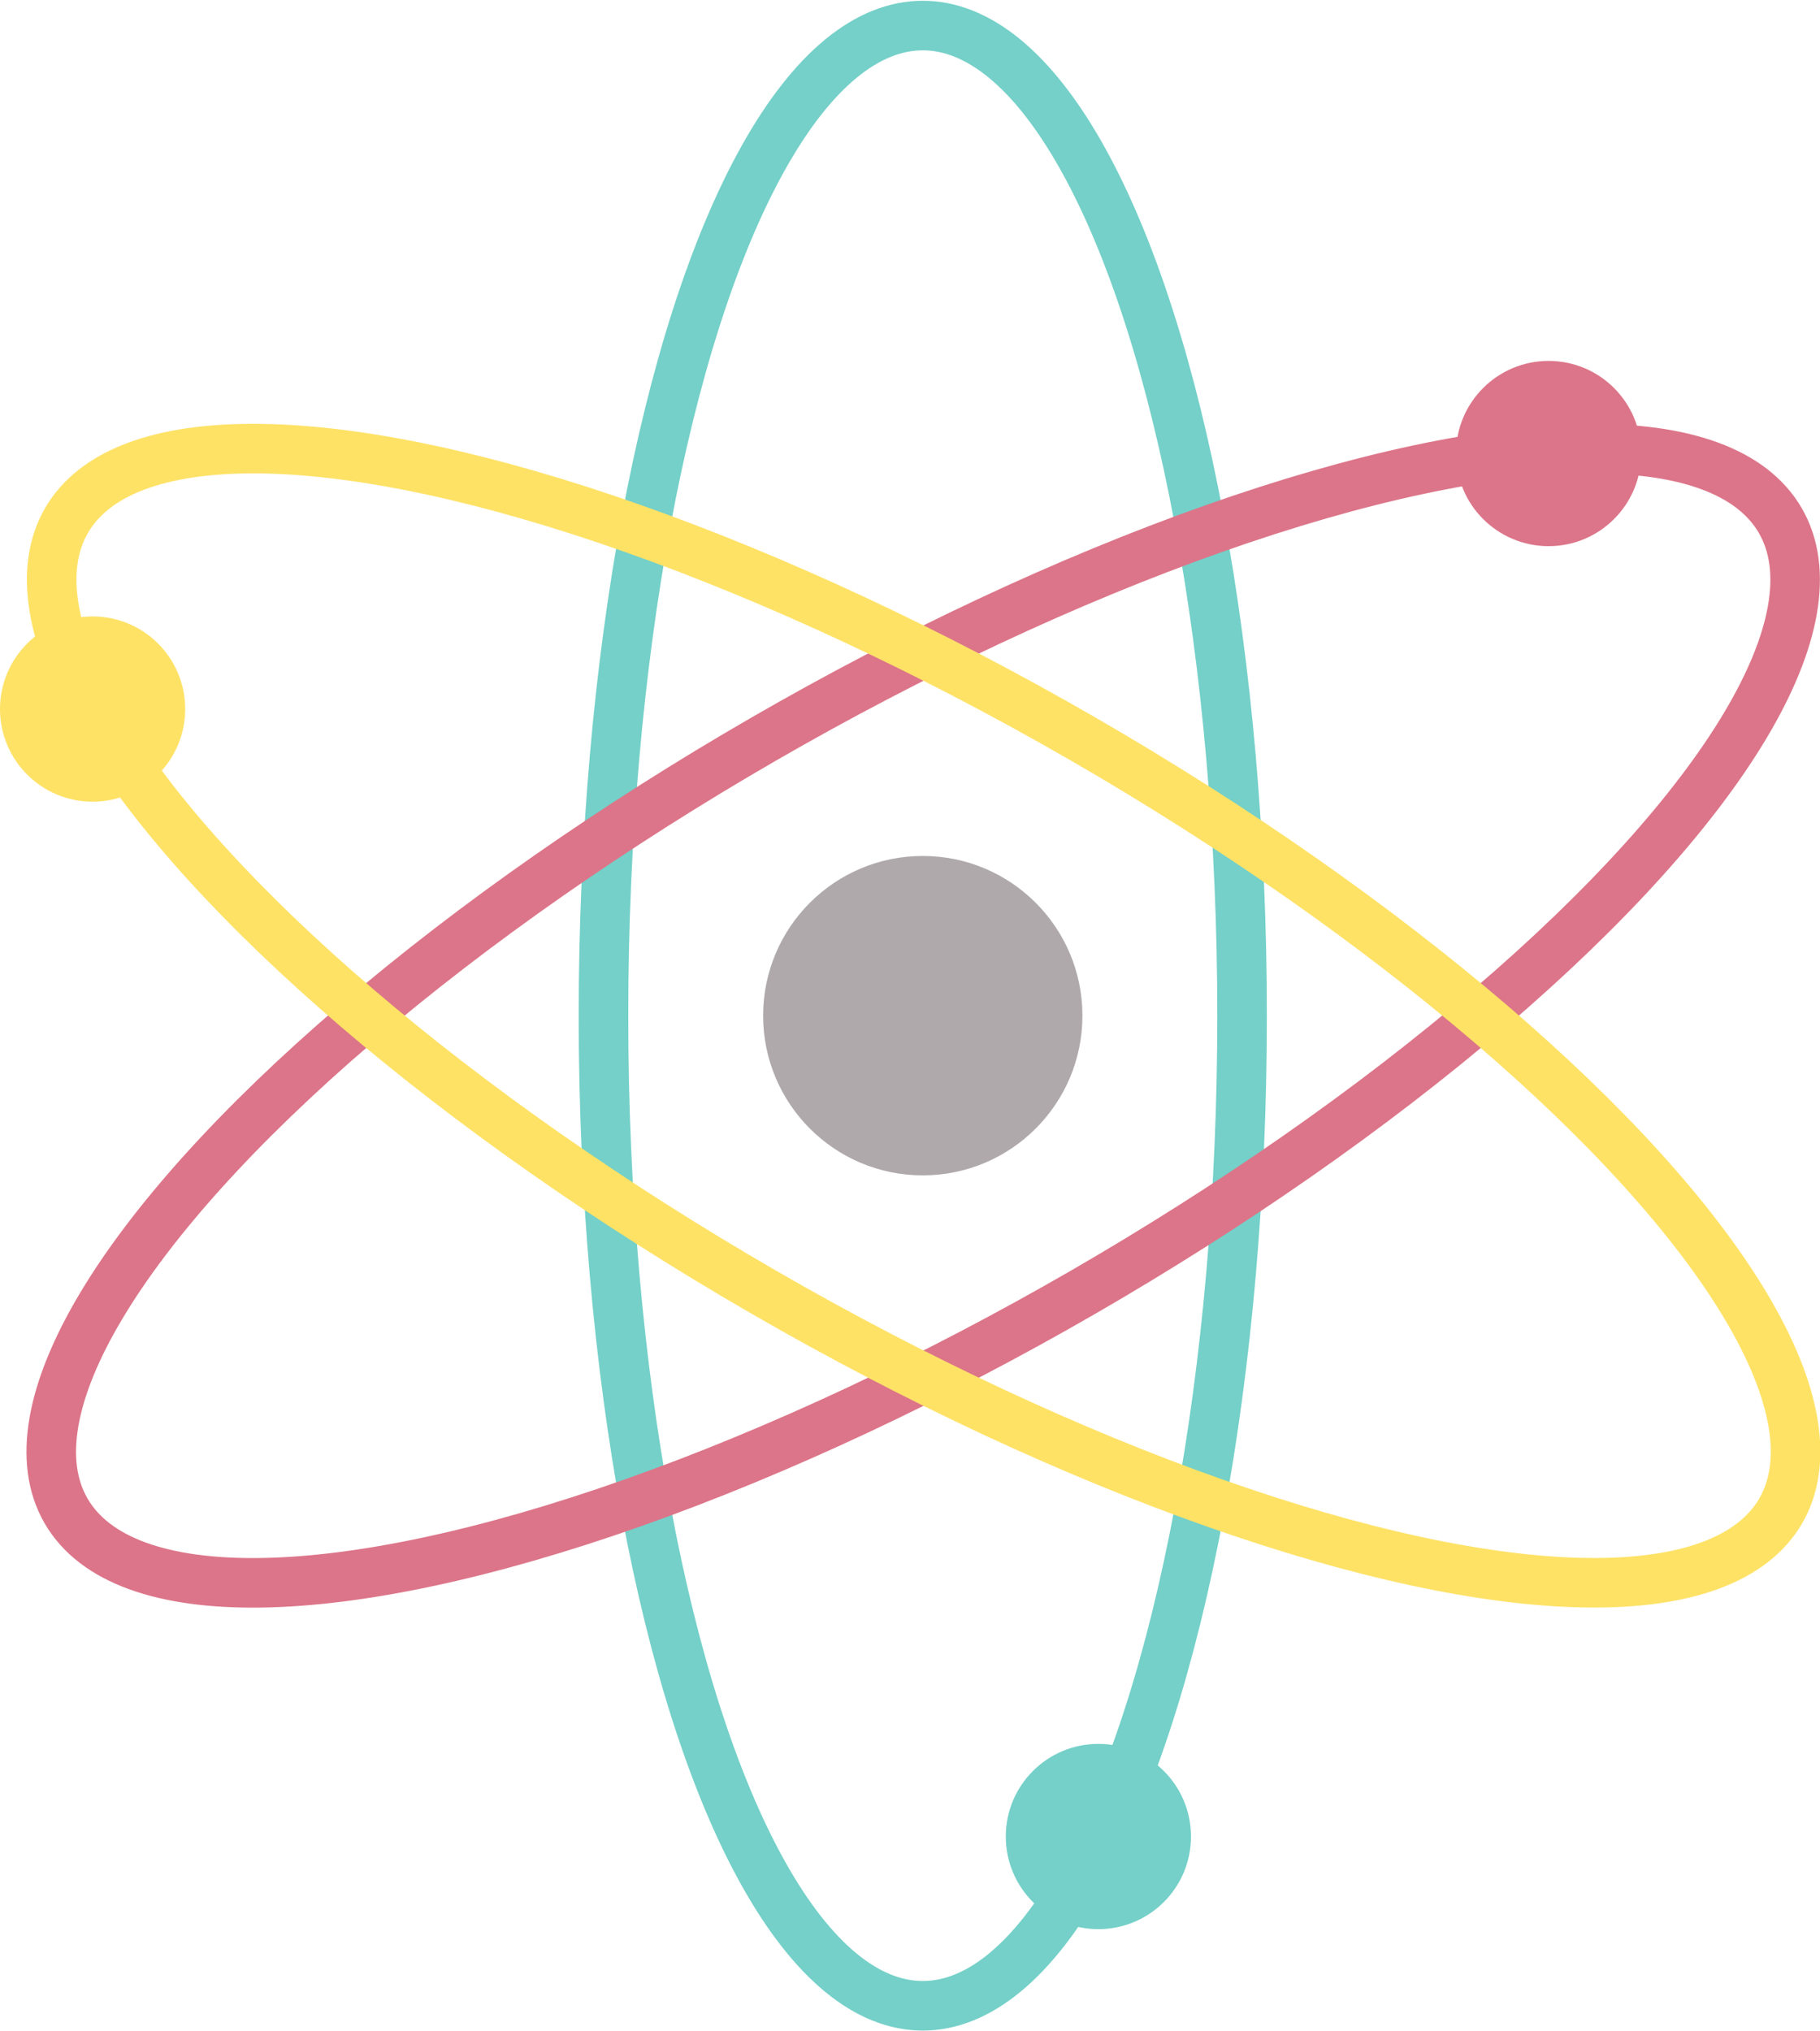
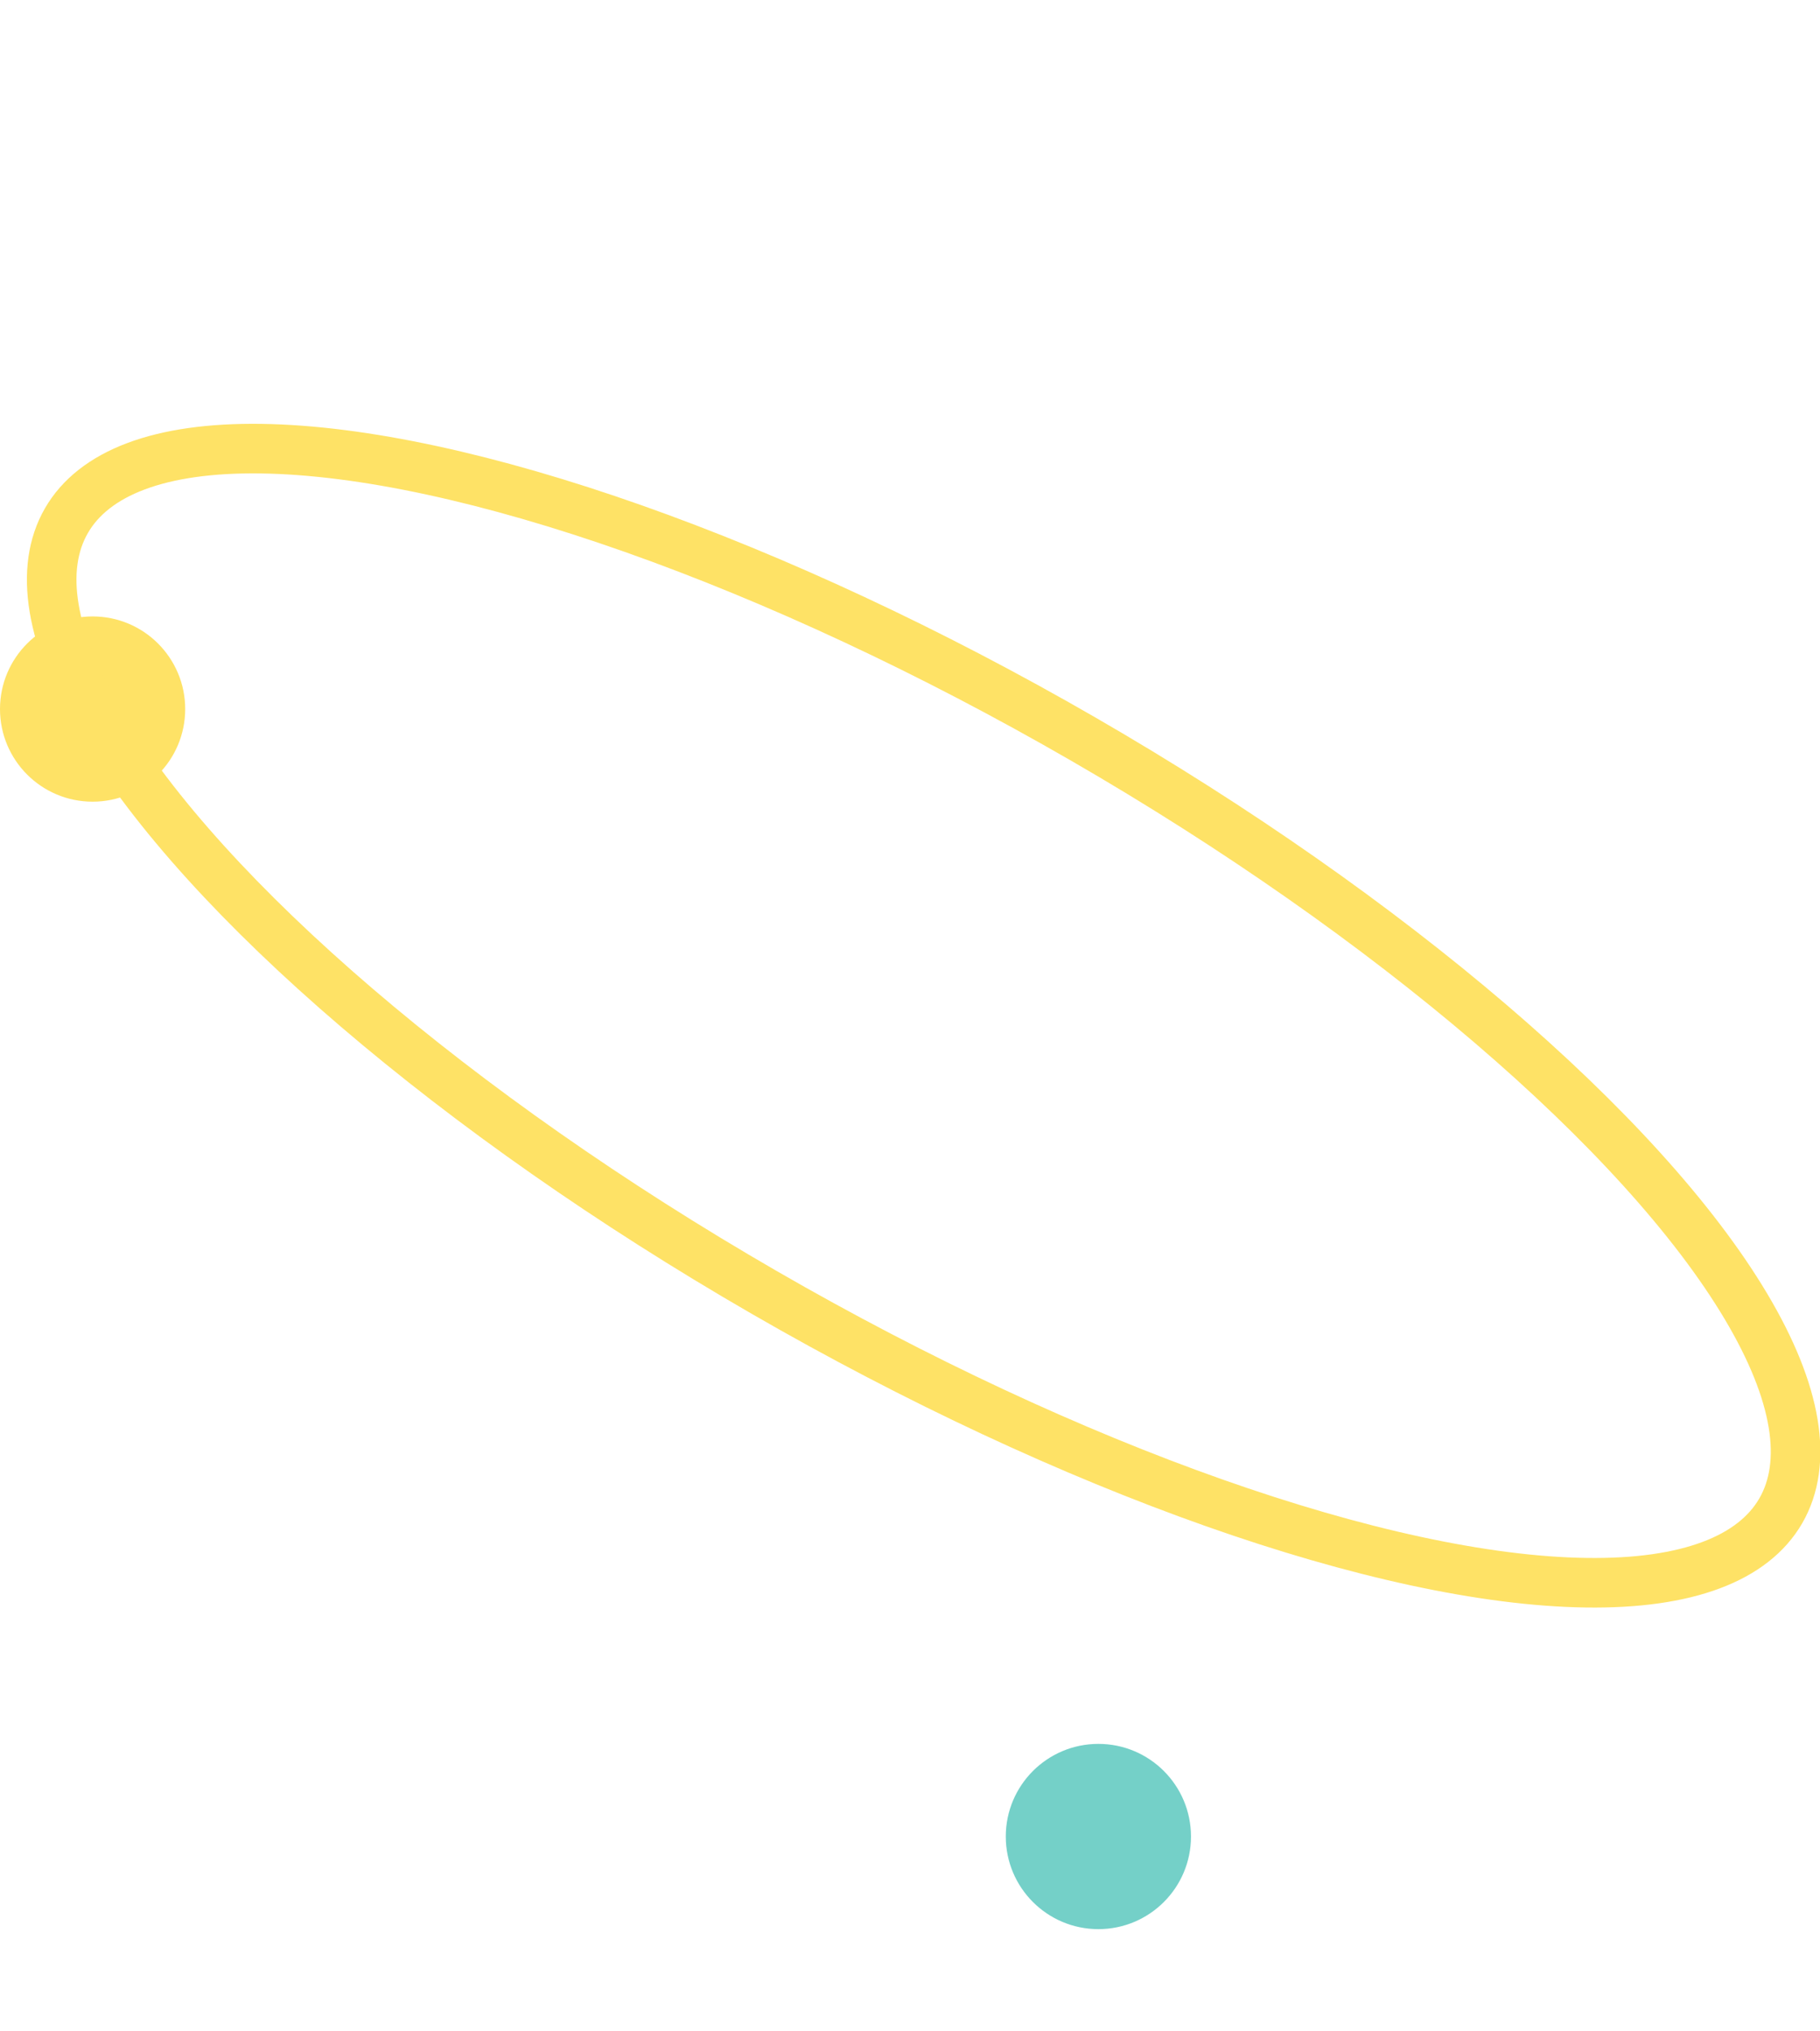
<svg xmlns="http://www.w3.org/2000/svg" version="1.1" id="Layer_1" x="0px" y="0px" viewBox="0 0 57 63.6" style="enable-background:new 0 0 57 63.6;" xml:space="preserve">
  <style type="text/css">
	.st0{fill-rule:evenodd;clip-rule:evenodd;fill:#FFFFFF;stroke:#9B9B9B;stroke-width:2.4;stroke-dasharray:7.2;}
	.st1{fill:#C56F8B;}
	.st2{fill:#B4E0DA;}
	.st3{fill:#59BBB1;}
	.st4{fill-rule:evenodd;clip-rule:evenodd;fill:#B4E0DA;}
	.st5{fill-rule:evenodd;clip-rule:evenodd;fill:#C56F8B;}
	.st6{fill:#ECE7EA;}
	.st7{fill:#D2647E;stroke:#FFFFFF;stroke-width:1.771;}
	.st8{fill:#FEE05B;}
	.st9{fill:#11B9A8;stroke:#11B9A8;stroke-width:2.657;}
	.st10{fill-rule:evenodd;clip-rule:evenodd;fill:#11B9A8;}
	.st11{fill:#AAAAAA;}
	.st12{fill:#C2B8B9;}
	.st13{fill:#FFF5CC;}
	.st14{fill-rule:evenodd;clip-rule:evenodd;fill:none;}
	.st15{fill:none;}
	.st16{fill:#FECF00;}
	.st17{fill:#A2E0DB;}
	.st18{fill:#17B1A4;}
	.st19{fill:#FEE266;}
	.st20{fill:#FFEC99;}
	.st21{fill:#887E82;}
	.st22{fill:#D7D4D5;}
	.st23{fill:#CEE3F1;}
	.st24{fill:#45C1B6;}
	.st25{fill:#AFA9AC;}
	.st26{fill:#74D0C8;}
	.st27{fill:none;stroke:#74D0C8;stroke-width:1.552;stroke-miterlimit:10;}
	.st28{fill:#DC7589;}
	.st29{fill:none;stroke:#DC7589;stroke-width:1.552;stroke-miterlimit:10;}
	.st30{fill:none;stroke:#FEE266;stroke-width:1.552;stroke-miterlimit:10;}
	.st31{fill-rule:evenodd;clip-rule:evenodd;fill:#17B1A4;stroke:#A2E0DB;stroke-width:2.937;}
	.st32{fill-rule:evenodd;clip-rule:evenodd;fill:#A2E0DB;}
	.st33{fill-rule:evenodd;clip-rule:evenodd;fill:#FEE266;}
	.st34{fill-rule:evenodd;clip-rule:evenodd;fill:#74D0C8;}
	.st35{fill-rule:evenodd;clip-rule:evenodd;fill:#45C1B6;}
</style>
  <g>
-     <circle class="st25" cx="28.9" cy="31.8" r="5" />
    <circle class="st26" cx="34.4" cy="57.5" r="2.9" />
-     <ellipse class="st27" cx="28.9" cy="31.8" rx="10" ry="31" />
-     <circle class="st28" cx="48.5" cy="14.2" r="2.9" />
-     <ellipse transform="matrix(0.866 -0.5 0.5 0.866 -12.014 18.714)" class="st29" cx="28.9" cy="31.8" rx="31" ry="10" />
    <circle class="st19" cx="2.9" cy="22.2" r="2.9" />
    <ellipse transform="matrix(0.5 -0.866 0.866 0.5 -13.062 40.928)" class="st30" cx="28.9" cy="31.8" rx="10" ry="31" />
  </g>
</svg>